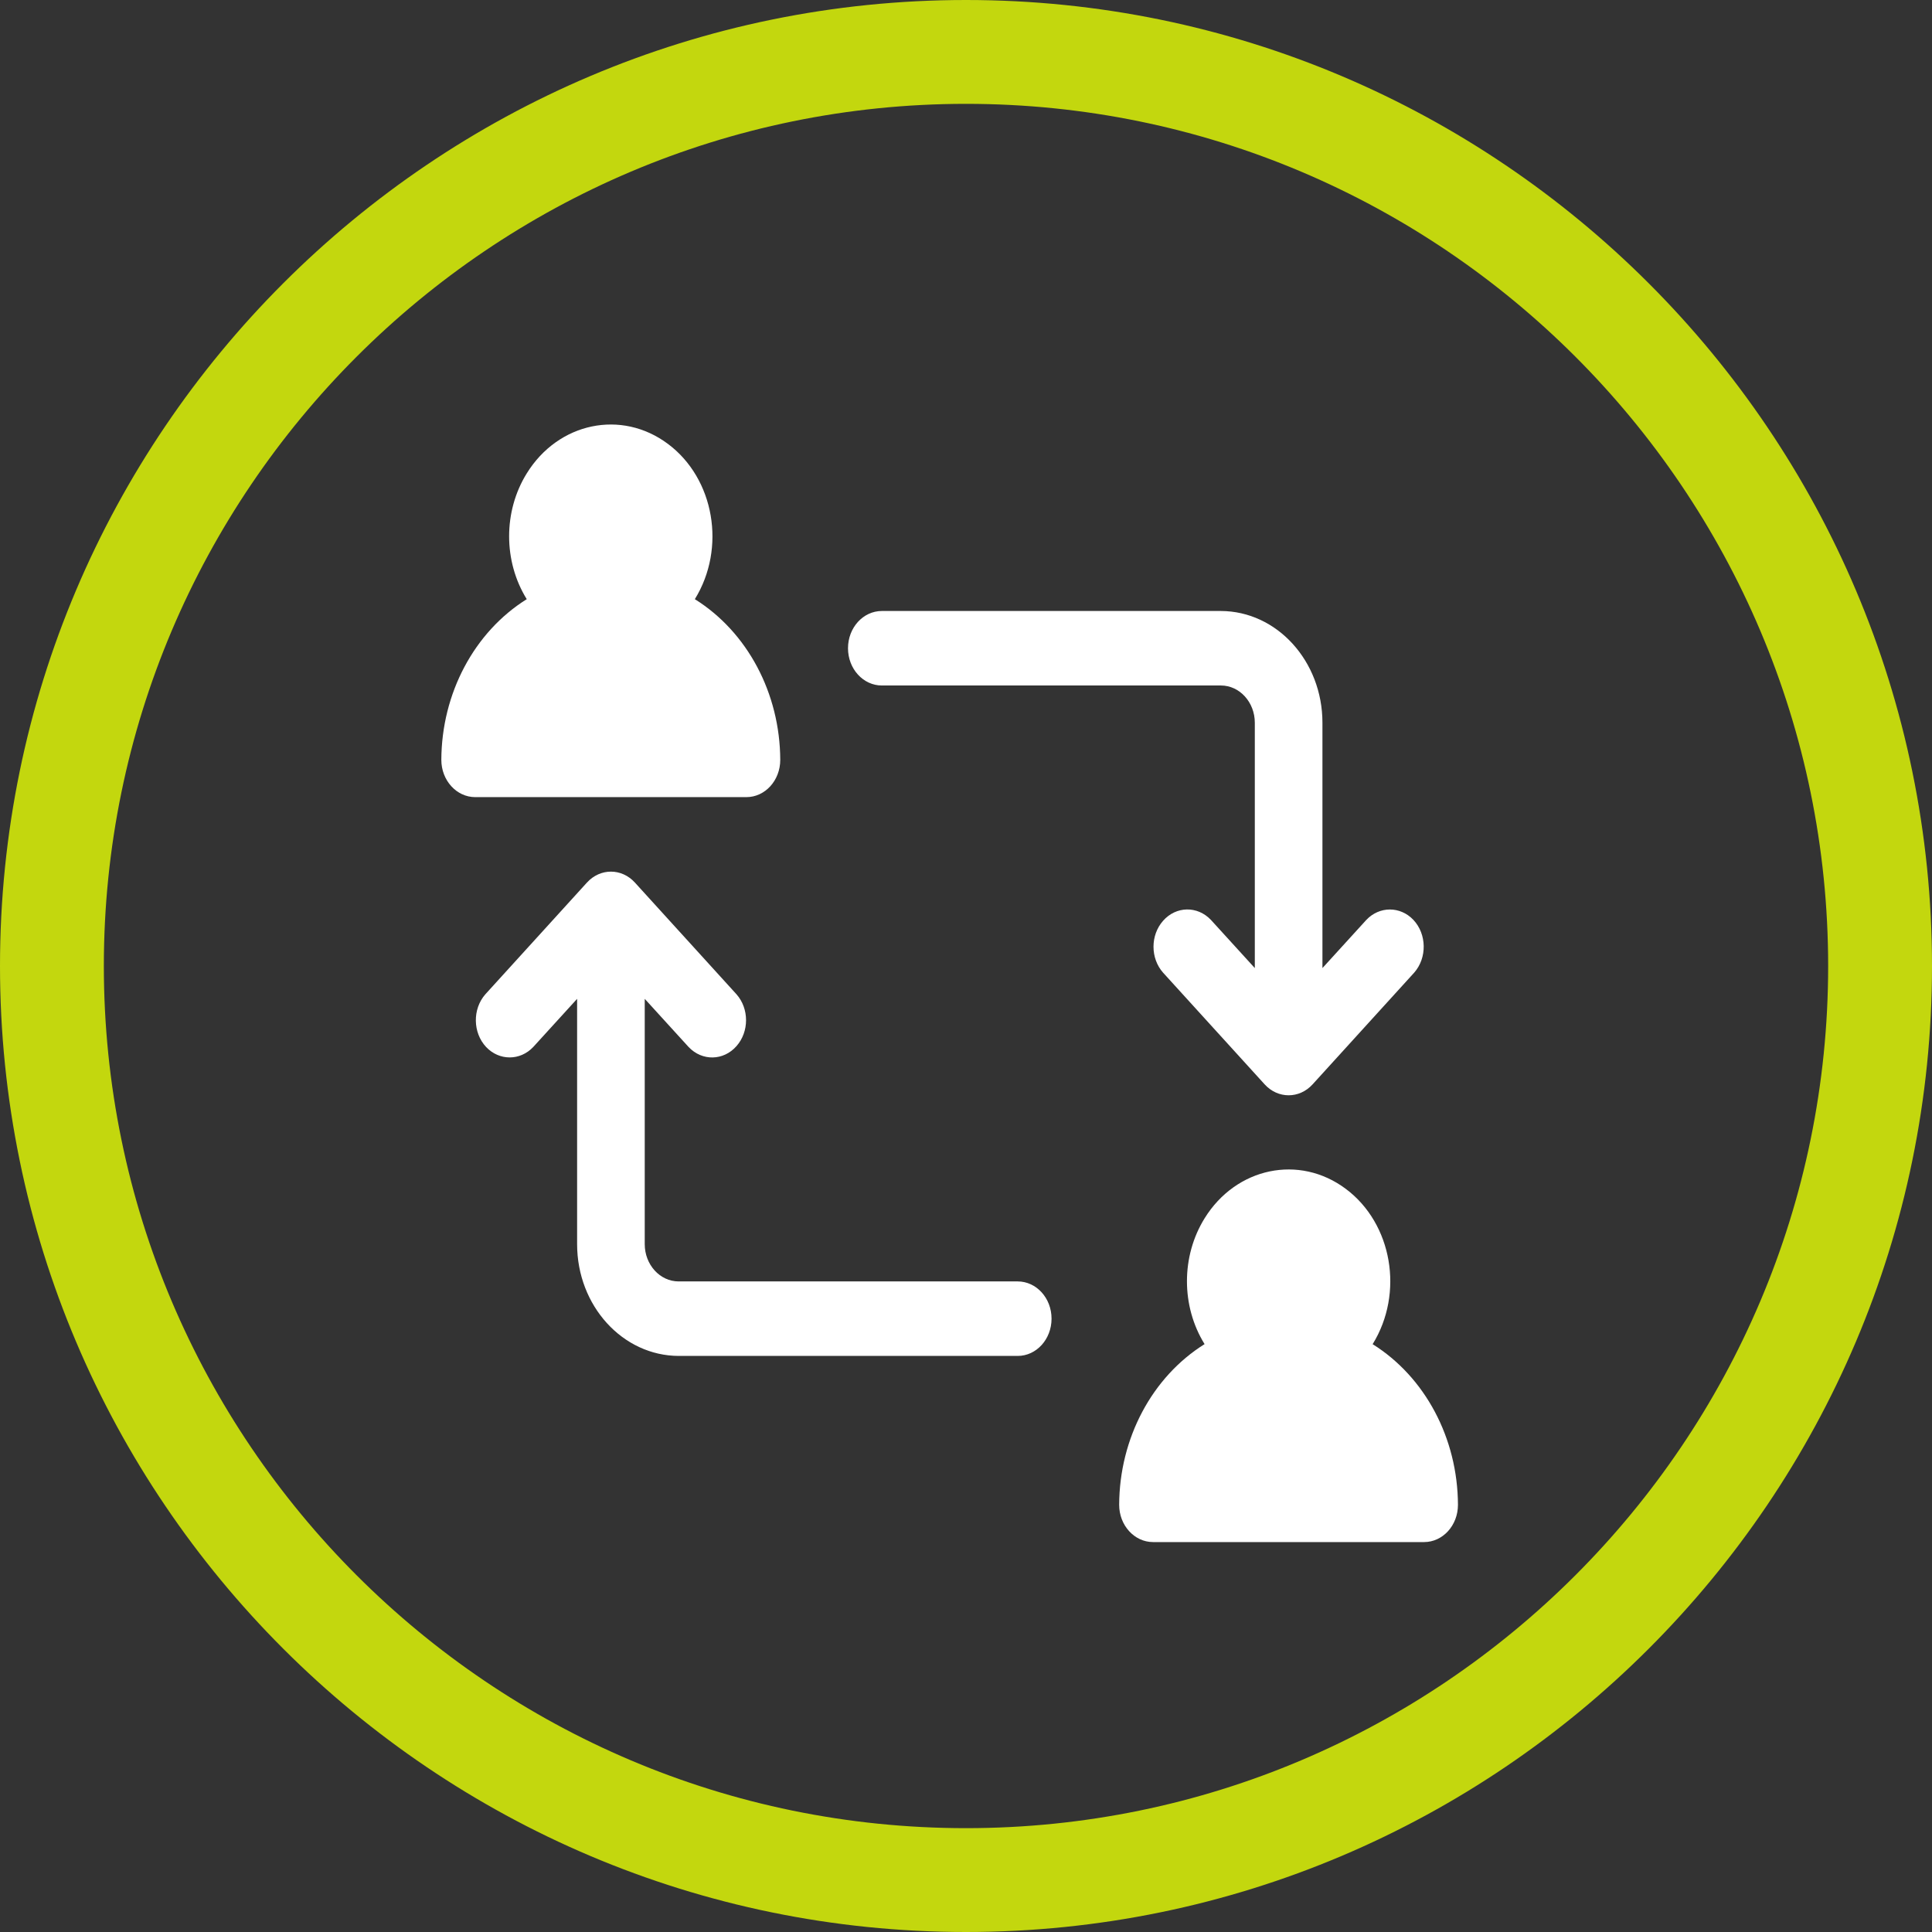
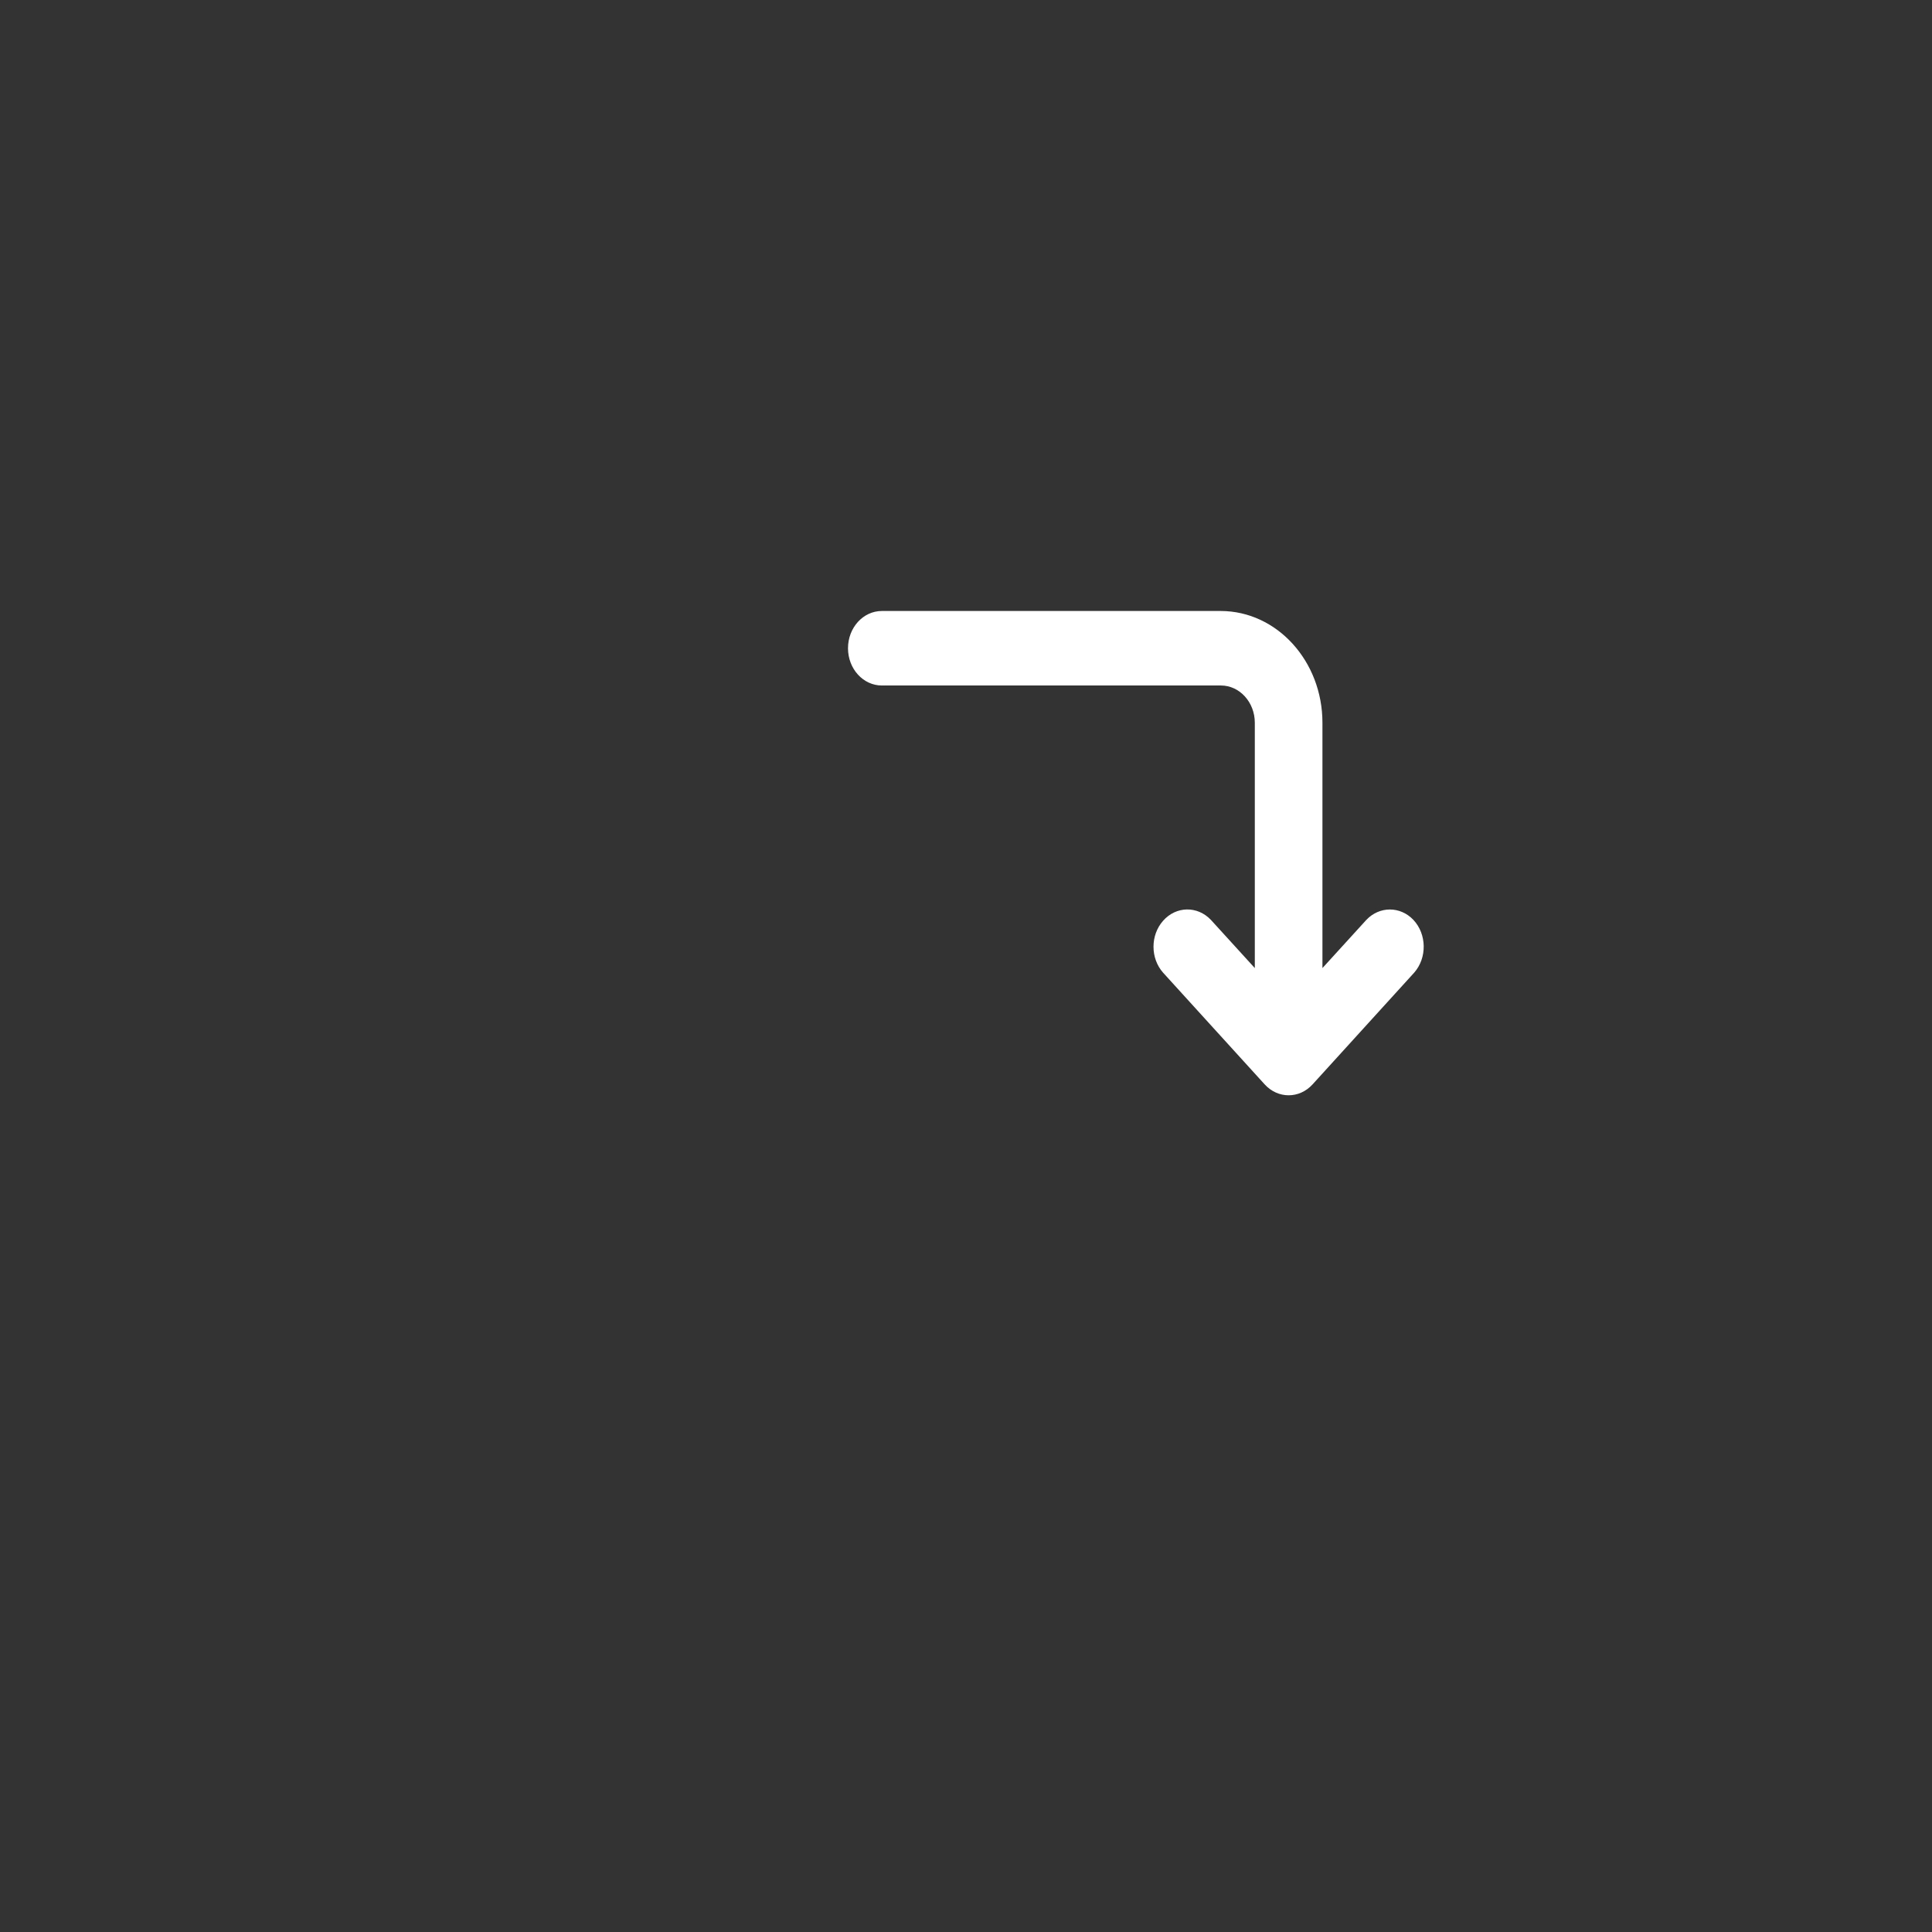
<svg xmlns="http://www.w3.org/2000/svg" id="Capa_2" data-name="Capa 2" viewBox="0 0 148.84 148.84">
  <rect x="0" y="0" width="148.84" height="148.84" fill="#333333" stroke="none" />
  <defs>
    <style>      .cls-1 {        fill: #c3d70e;      }      .cls-1, .cls-2 {        stroke-width: 0px;      }      .cls-2 {        fill: #fff;      }    </style>
  </defs>
  <g id="Capa_1-2" data-name="Capa 1">
-     <path class="cls-1" d="M74.42,148.84C33.39,148.84,0,115.46,0,74.42S33.39,0,74.42,0s74.42,33.39,74.42,74.42-33.39,74.42-74.42,74.42ZM74.42,8C37.8,8,8,37.8,8,74.42s29.8,66.42,66.42,66.42,66.42-29.8,66.42-66.42S111.05,8,74.42,8Z" />
    <g id="human_to_human" data-name="human to human">
-       <path class="cls-2" d="M78.39,98.72h-26.11c-1.44,0-2.61-1.29-2.61-2.87v-18.9l3.38,3.71c1.04,1.1,2.69,1.07,3.69-.07.98-1.11.98-2.88,0-3.99l-7.83-8.61c-1.02-1.12-2.67-1.12-3.69,0h0s-7.83,8.61-7.83,8.61c-1,1.14-.97,2.96.06,4.06,1.01,1.07,2.62,1.07,3.63,0l3.38-3.71v18.9c0,4.75,3.51,8.6,7.83,8.61h26.11c1.44,0,2.61-1.28,2.61-2.87s-1.17-2.87-2.61-2.87Z" />
      <path class="cls-2" d="M67.95,52.81h26.11c1.44,0,2.61,1.29,2.61,2.87v18.9l-3.38-3.71c-1.04-1.1-2.69-1.07-3.69.07-.98,1.11-.98,2.88,0,3.99l7.83,8.61c1.02,1.12,2.67,1.12,3.69,0l7.83-8.61c1-1.14.97-2.96-.06-4.06-1.01-1.07-2.62-1.07-3.63,0l-3.38,3.71v-18.9c0-4.75-3.51-8.6-7.83-8.61h-26.11c-1.44,0-2.61,1.28-2.61,2.87s1.17,2.87,2.61,2.87Z" />
-       <path class="cls-2" d="M105.75,103.55c2.43-3.93,1.51-9.29-2.07-11.96-3.58-2.68-8.45-1.66-10.88,2.27-1.81,2.92-1.81,6.77,0,9.69-4.05,2.53-6.56,7.26-6.58,12.38,0,1.58,1.17,2.87,2.61,2.87h20.88c1.44,0,2.61-1.28,2.61-2.87-.02-5.13-2.53-9.85-6.58-12.38Z" />
-       <path class="cls-2" d="M57.5,61.41c1.44,0,2.61-1.28,2.61-2.87-.02-5.13-2.53-9.85-6.58-12.38,2.43-3.93,1.51-9.29-2.07-11.96-3.58-2.68-8.45-1.66-10.88,2.27-1.81,2.92-1.81,6.77,0,9.69-4.05,2.53-6.56,7.26-6.58,12.38,0,1.58,1.17,2.87,2.61,2.87h20.88Z" />
    </g>
  </g>
</svg>